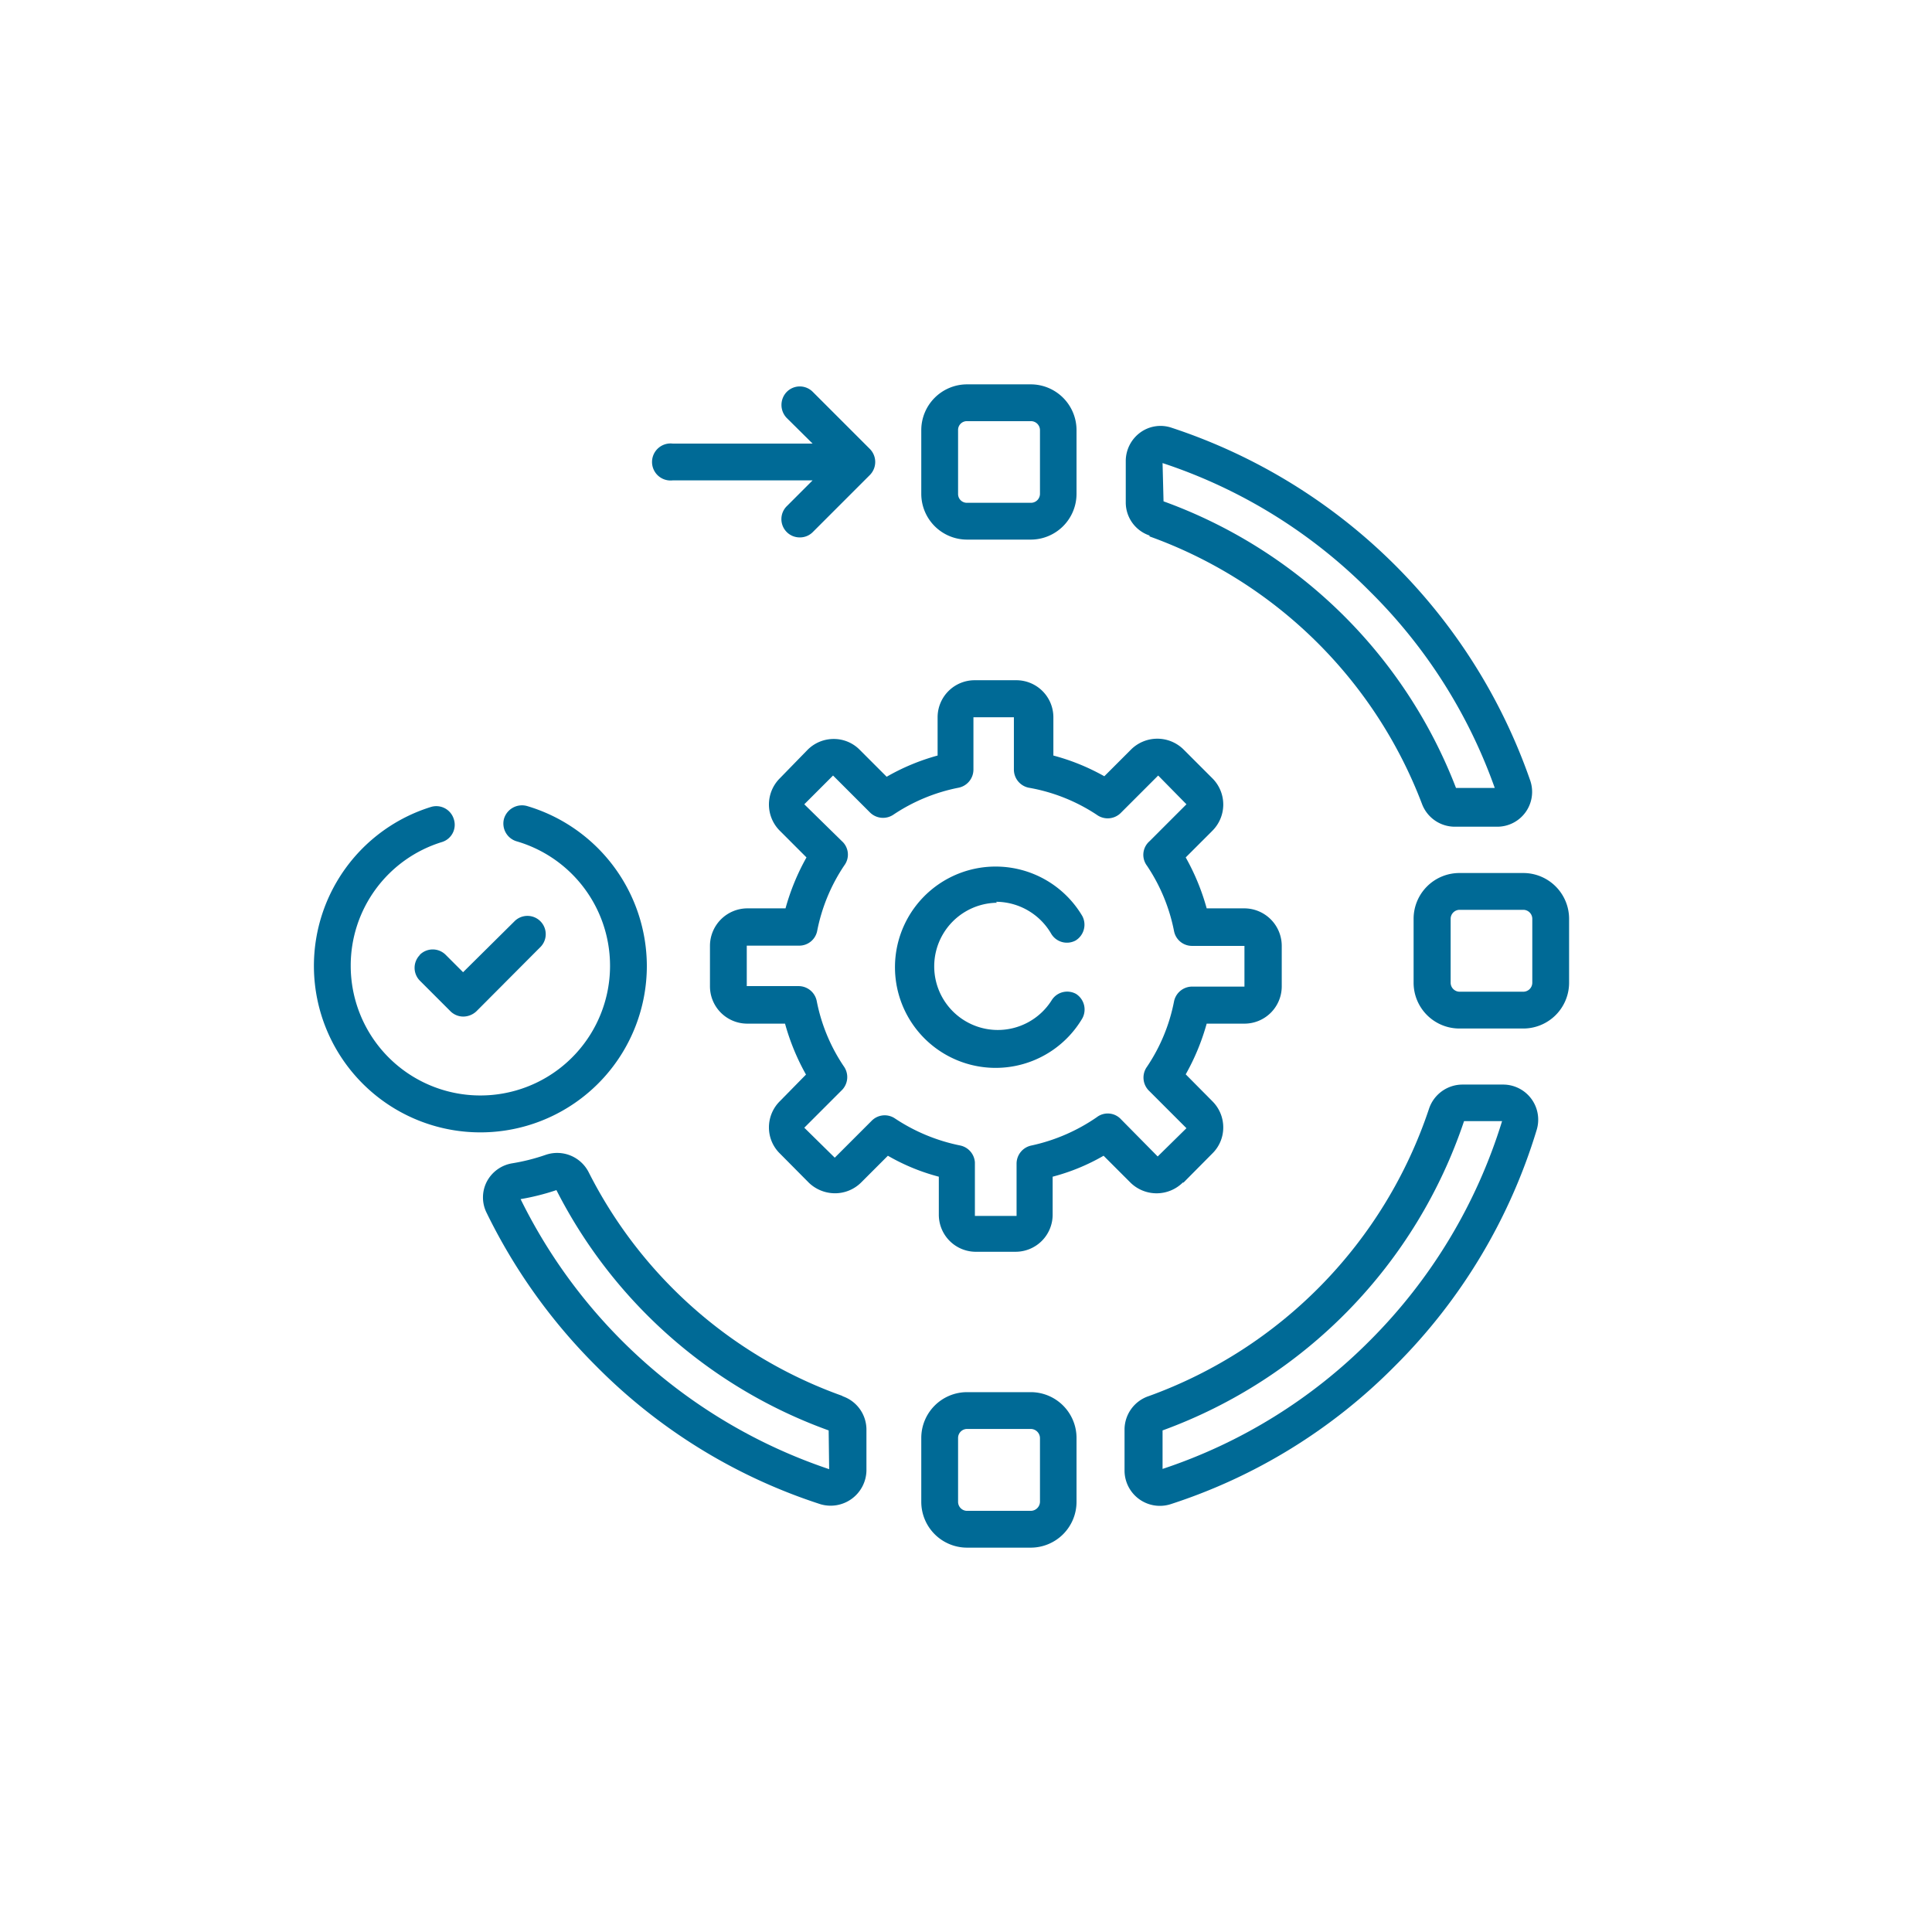
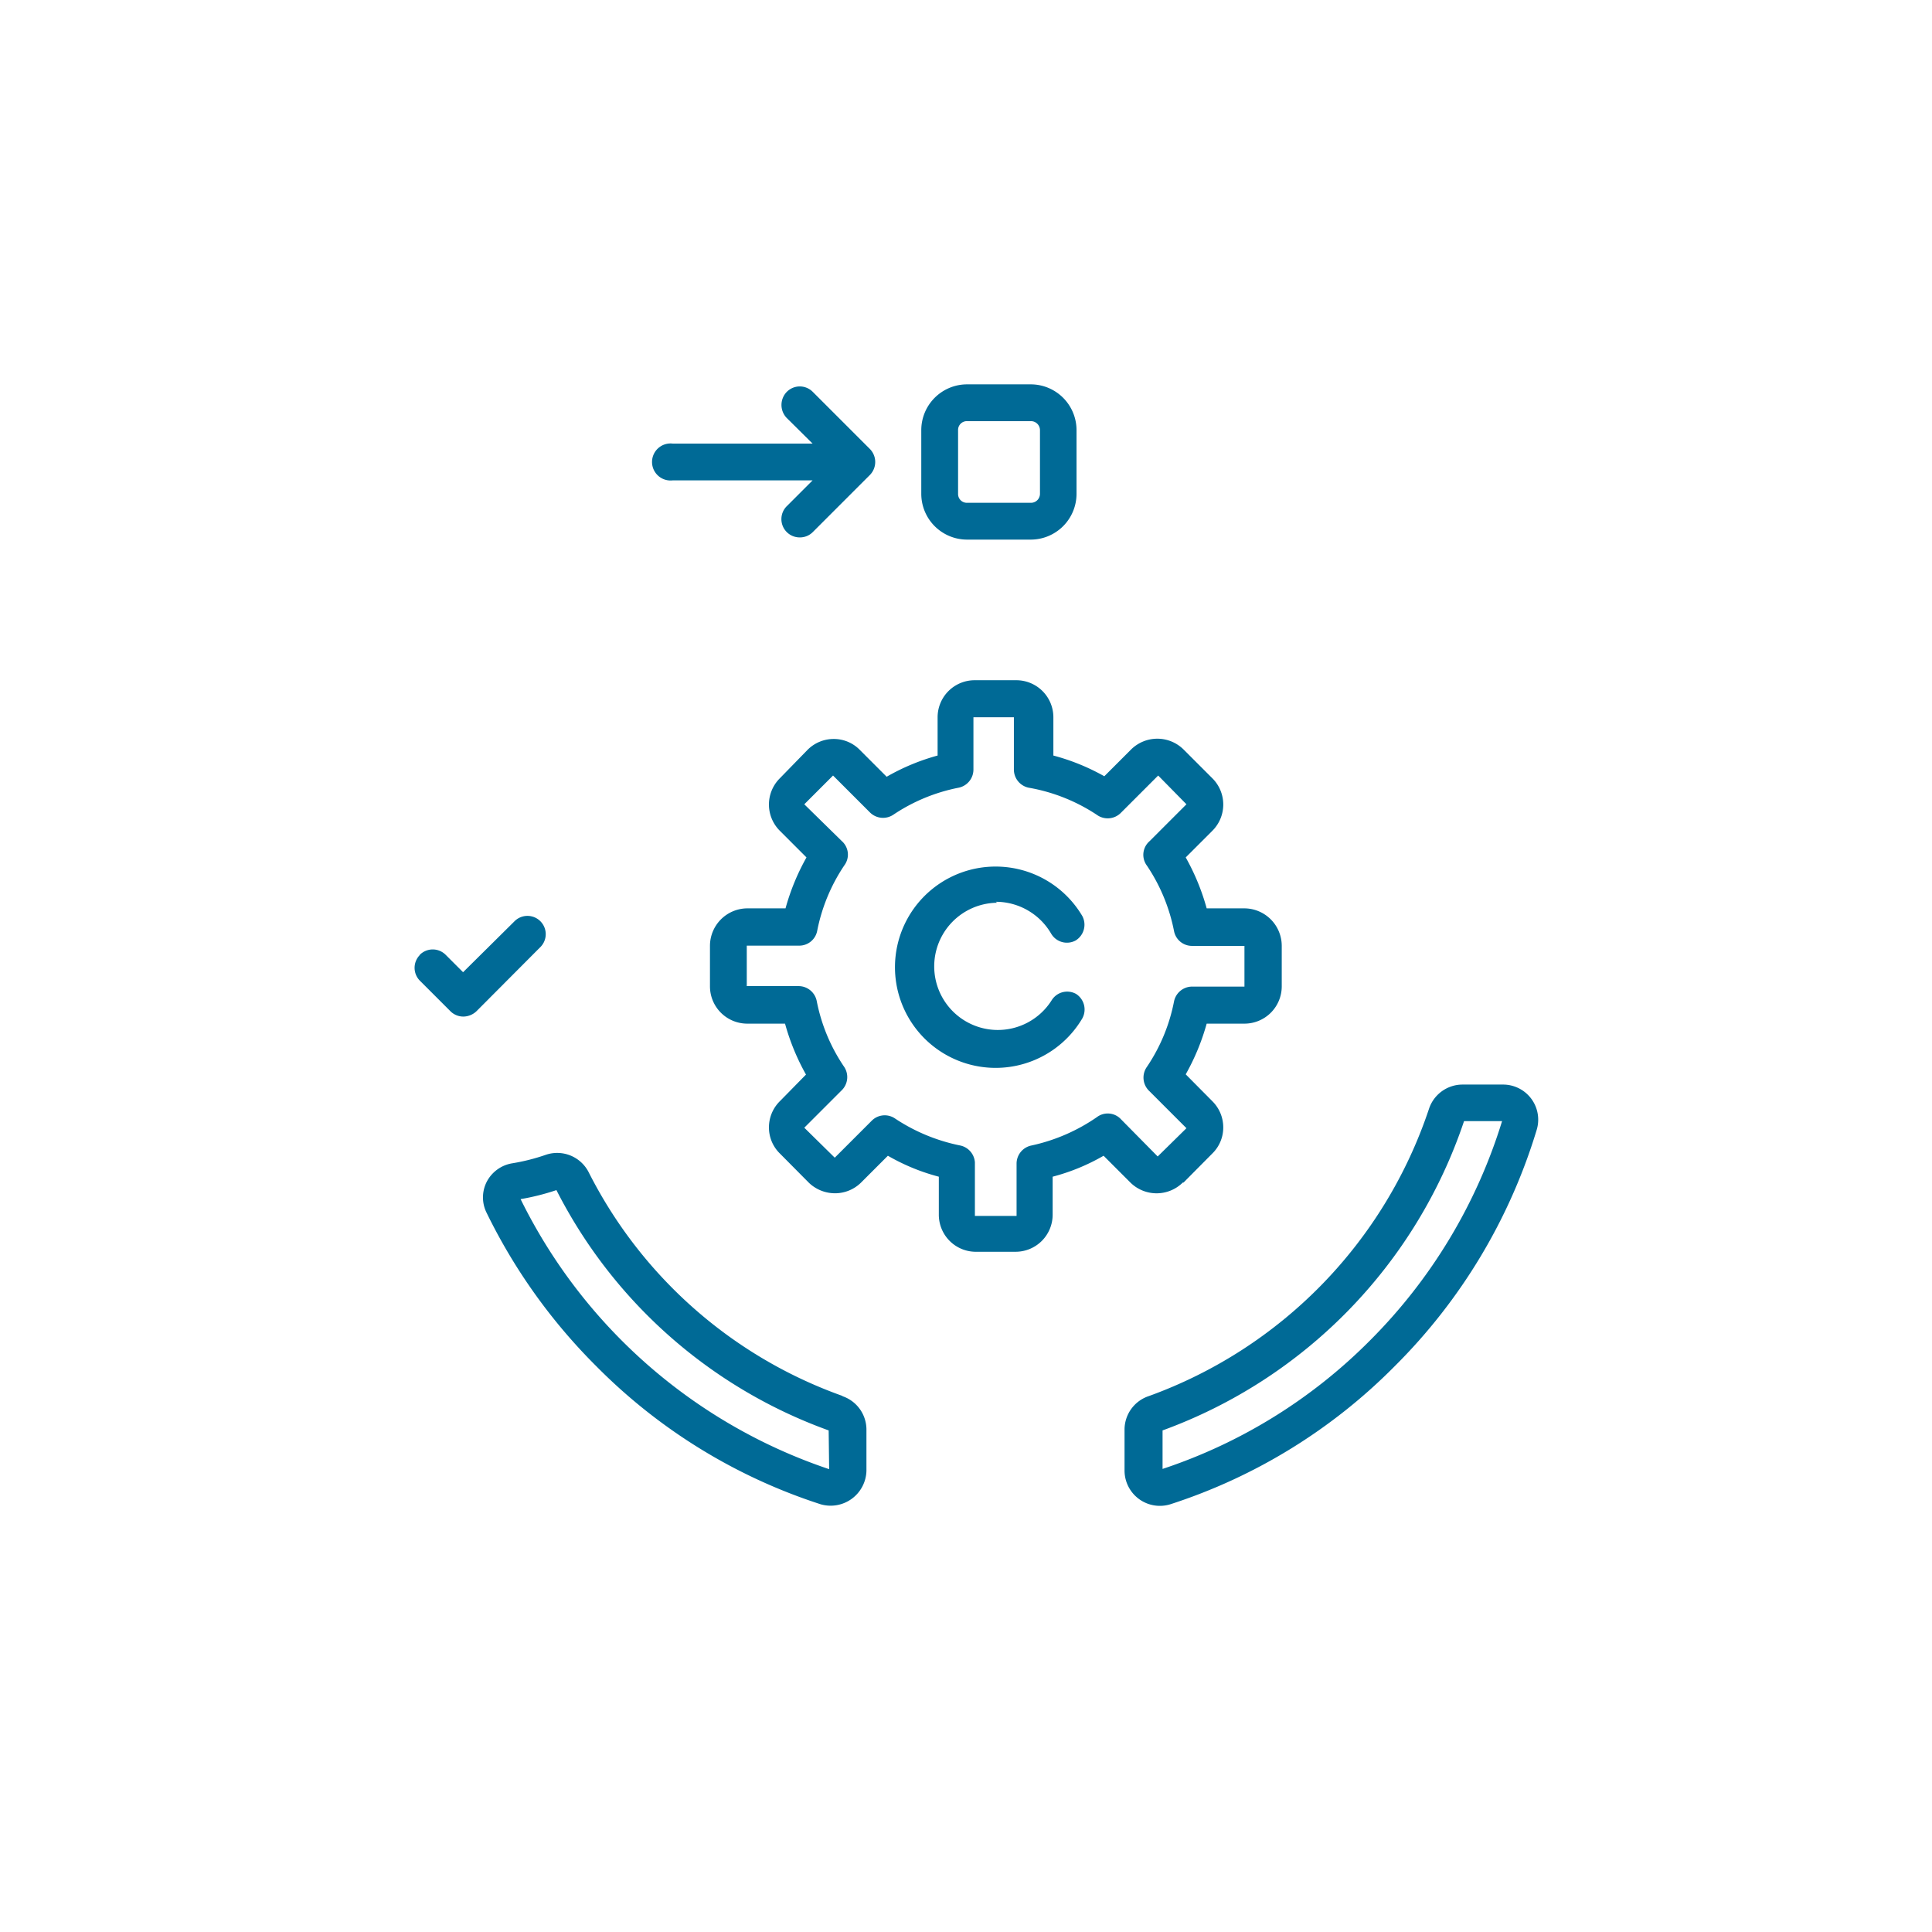
<svg xmlns="http://www.w3.org/2000/svg" viewBox="0 0 79.27 79.27">
  <defs>
    <style>.cls-1{fill:none;}.cls-2{fill:#006a96;}</style>
  </defs>
  <title>icon-tempi-di-lavorazione</title>
  <g id="Livello_2" data-name="Livello 2">
    <g id="Layer_1" data-name="Layer 1">
      <rect class="cls-1" width="79.27" height="79.27" />
      <path class="cls-2" d="M48.56,48.52l1.18-1.19a1.49,1.49,0,0,0,.45-1.07,1.51,1.51,0,0,0-.45-1.08l-1.09-1.1A9.3,9.3,0,0,0,49.51,42h1.55a1.53,1.53,0,0,0,1.53-1.52V38.8a1.54,1.54,0,0,0-1.53-1.53H49.51a9.3,9.3,0,0,0-.86-2.09l1.09-1.09a1.52,1.52,0,0,0,0-2.16l-1.18-1.18a1.53,1.53,0,0,0-2.15,0l-1.1,1.1A8.88,8.88,0,0,0,43.22,31V29.43a1.52,1.52,0,0,0-1.53-1.52H40a1.52,1.52,0,0,0-1.53,1.52V31a8.88,8.88,0,0,0-2.09.87l-1.1-1.1a1.49,1.49,0,0,0-1.07-.45,1.51,1.51,0,0,0-1.08.45L32,31.93a1.52,1.52,0,0,0,0,2.16l1.09,1.09a9.3,9.3,0,0,0-.86,2.09H30.66a1.54,1.54,0,0,0-1.53,1.53v1.67A1.53,1.53,0,0,0,30.66,42h1.55a9.3,9.3,0,0,0,.86,2.09L32,45.18a1.51,1.51,0,0,0-.45,1.08A1.49,1.49,0,0,0,32,47.33l1.18,1.19a1.55,1.55,0,0,0,1.08.44,1.52,1.52,0,0,0,1.07-.44l1.1-1.1a8.45,8.45,0,0,0,2.09.86v1.55A1.52,1.52,0,0,0,40,51.36h1.66a1.52,1.52,0,0,0,1.53-1.53V48.28a8.45,8.45,0,0,0,2.09-.86l1.1,1.1a1.53,1.53,0,0,0,2.15,0ZM45,45.84A7.51,7.51,0,0,1,42.32,47a.76.76,0,0,0-.61.74v2.15H40V47.69A.76.76,0,0,0,39.4,47a7.51,7.51,0,0,1-2.68-1.11.75.75,0,0,0-.95.09l-1.52,1.52h0L33,46.27v0l1.52-1.52a.76.76,0,0,0,.1-1,7.27,7.27,0,0,1-1.11-2.68.76.76,0,0,0-.74-.61H30.64V38.8l0,0h2.15a.75.75,0,0,0,.74-.61,7.34,7.34,0,0,1,1.11-2.68.74.74,0,0,0-.1-1L33,33v0l1.18-1.18a0,0,0,0,1,0,0l1.52,1.52a.76.76,0,0,0,.95.09,7.34,7.34,0,0,1,2.68-1.11.76.76,0,0,0,.61-.74V29.43l0,0h1.66a0,0,0,0,1,0,0v2.15a.76.76,0,0,0,.61.74A7.34,7.34,0,0,1,45,33.43a.76.76,0,0,0,1-.09l1.52-1.52a0,0,0,0,1,0,0L48.68,33v0l-1.52,1.52a.74.74,0,0,0-.1,1,7.34,7.34,0,0,1,1.11,2.68.75.75,0,0,0,.74.61h2.15l0,0v1.67H48.91a.76.76,0,0,0-.74.61,7.27,7.27,0,0,1-1.11,2.68.76.76,0,0,0,.1,1l1.52,1.52v0L47.5,47.45h0L46,45.93a.74.74,0,0,0-1-.09Z" />
      <path class="cls-2" d="M40.86,37a2.63,2.63,0,0,1,2.27,1.31.75.75,0,0,0,1,.28.76.76,0,0,0,.28-1,4.13,4.13,0,1,0,0,4.19.76.76,0,0,0-.26-1,.75.75,0,0,0-1,.26,2.61,2.61,0,1,1-2.24-4Z" />
-       <path class="cls-2" d="M47.14,22a18.75,18.75,0,0,1,11.21,11,1.44,1.44,0,0,0,1.34.92h1.74a1.43,1.43,0,0,0,1.35-1.91A23.29,23.29,0,0,0,48.07,17.55a1.41,1.41,0,0,0-1.29.2,1.45,1.45,0,0,0-.59,1.16v1.72a1.43,1.43,0,0,0,1,1.35Zm.56-3a21.42,21.42,0,0,1,8.51,5.27h0a21.4,21.4,0,0,1,5.12,8.06H59.74a20.24,20.24,0,0,0-12-11.76Z" />
      <path class="cls-2" d="M61.72,44.5H60a1.45,1.45,0,0,0-1.37,1A18.89,18.89,0,0,1,47.14,57.28a1.45,1.45,0,0,0-1,1.36v1.71a1.45,1.45,0,0,0,1.88,1.37,22.82,22.82,0,0,0,9.21-5.67,23.11,23.11,0,0,0,5.82-9.69,1.44,1.44,0,0,0-1.38-1.86ZM56.21,55a21.54,21.54,0,0,1-8.51,5.27V58.69A20.42,20.42,0,0,0,60.07,46h1.56a21.77,21.77,0,0,1-5.42,9Z" />
      <path class="cls-2" d="M34.58,57.28a18.7,18.7,0,0,1-10.43-9.19,1.45,1.45,0,0,0-1.75-.71h0a8.21,8.21,0,0,1-1.38.35,1.44,1.44,0,0,0-1.05.76,1.41,1.41,0,0,0,0,1.28,23.29,23.29,0,0,0,4.49,6.28,22.82,22.82,0,0,0,9.21,5.67,1.47,1.47,0,0,0,1.88-1.37V58.64a1.45,1.45,0,0,0-1-1.36Zm-.56,3A21.87,21.87,0,0,1,21.36,49.2a9.59,9.59,0,0,0,1.47-.37A20.23,20.23,0,0,0,34,58.69Z" />
      <path class="cls-2" d="M39.68,22.14h2.61a1.88,1.88,0,0,0,1.88-1.88V17.65a1.88,1.88,0,0,0-1.88-1.88H39.68a1.88,1.88,0,0,0-1.88,1.88v2.61A1.88,1.88,0,0,0,39.68,22.14Zm-.37-4.49a.36.36,0,0,1,.37-.37h2.61a.37.37,0,0,1,.38.37v2.61a.37.37,0,0,1-.38.37H39.68a.36.36,0,0,1-.37-.37Z" />
-       <path class="cls-2" d="M42.29,57.12H39.68A1.88,1.88,0,0,0,37.8,59v2.62a1.88,1.88,0,0,0,1.88,1.88h2.61a1.88,1.88,0,0,0,1.88-1.88V59A1.88,1.88,0,0,0,42.29,57.12Zm.38,4.5a.38.38,0,0,1-.38.37H39.68a.37.37,0,0,1-.37-.37V59a.37.37,0,0,1,.37-.37h2.61a.38.38,0,0,1,.38.37Z" />
-       <path class="cls-2" d="M62.5,35.82H59.89A1.88,1.88,0,0,0,58,37.7v2.62a1.88,1.88,0,0,0,1.88,1.88H62.5a1.88,1.88,0,0,0,1.88-1.88V37.7a1.88,1.88,0,0,0-1.88-1.88Zm.37,4.5a.37.37,0,0,1-.37.37H59.89a.37.37,0,0,1-.37-.37V37.7a.37.37,0,0,1,.37-.37H62.5a.37.37,0,0,1,.37.37Z" />
      <path class="cls-2" d="M17.23,39.18a.75.75,0,0,0,0,1.06l1.25,1.25a.75.75,0,0,0,.53.22.79.79,0,0,0,.54-.22l2.64-2.65a.75.75,0,0,0-1.06-1.06L19,39.89l-.71-.71a.75.75,0,0,0-1.07,0Z" />
-       <path class="cls-2" d="M26.54,39.63a6.86,6.86,0,0,0-4.92-6.56.77.77,0,0,0-.94.52.76.76,0,0,0,.52.93,5.32,5.32,0,1,1-6.81,5.11,5.3,5.3,0,0,1,3.74-5.08.74.74,0,0,0,.49-.94.75.75,0,0,0-.94-.5,6.83,6.83,0,1,0,8.86,6.52Z" />
      <path class="cls-2" d="M27.6,19.71h5.74l-1.06,1.06a.75.75,0,0,0,.54,1.28.74.74,0,0,0,.53-.22l2.34-2.34a.76.76,0,0,0,0-1.07l-2.34-2.34a.75.75,0,0,0-1.07,0,.77.77,0,0,0,0,1.07l1.06,1.05H27.6a.76.76,0,1,0,0,1.51Z" />
    </g>
  </g>
</svg>